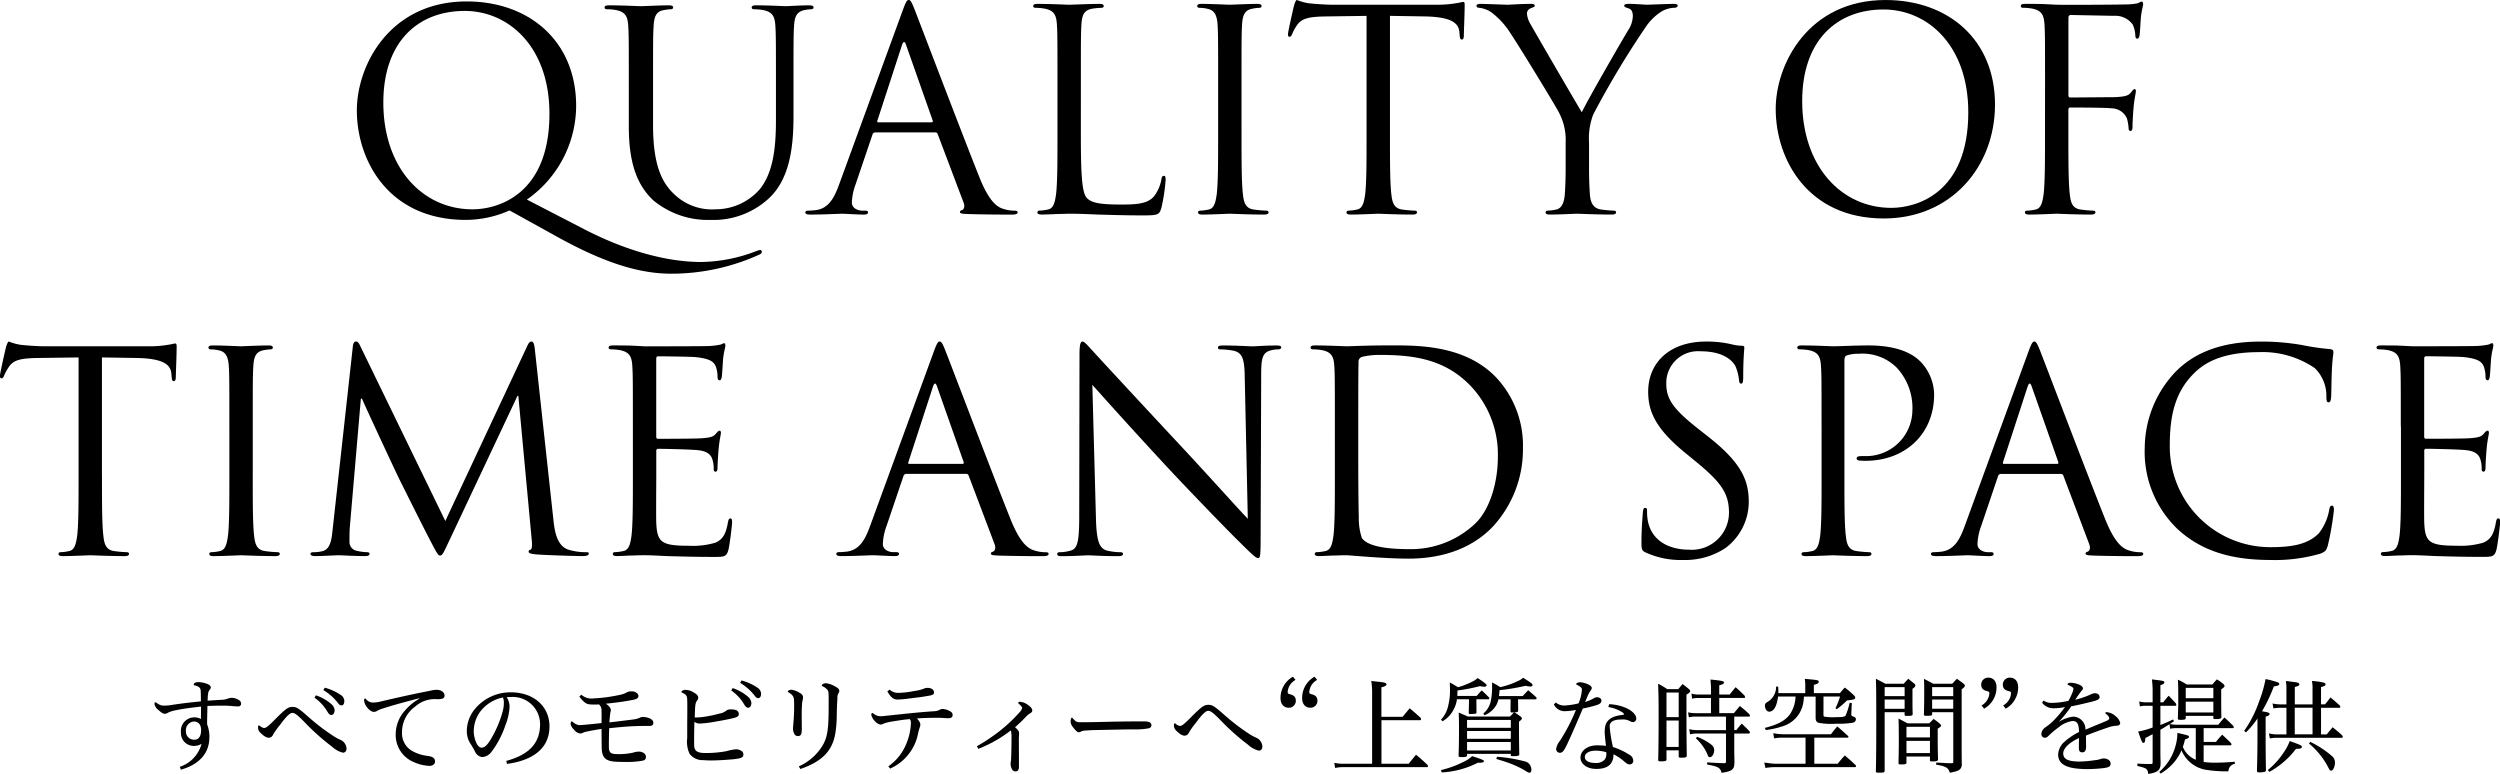
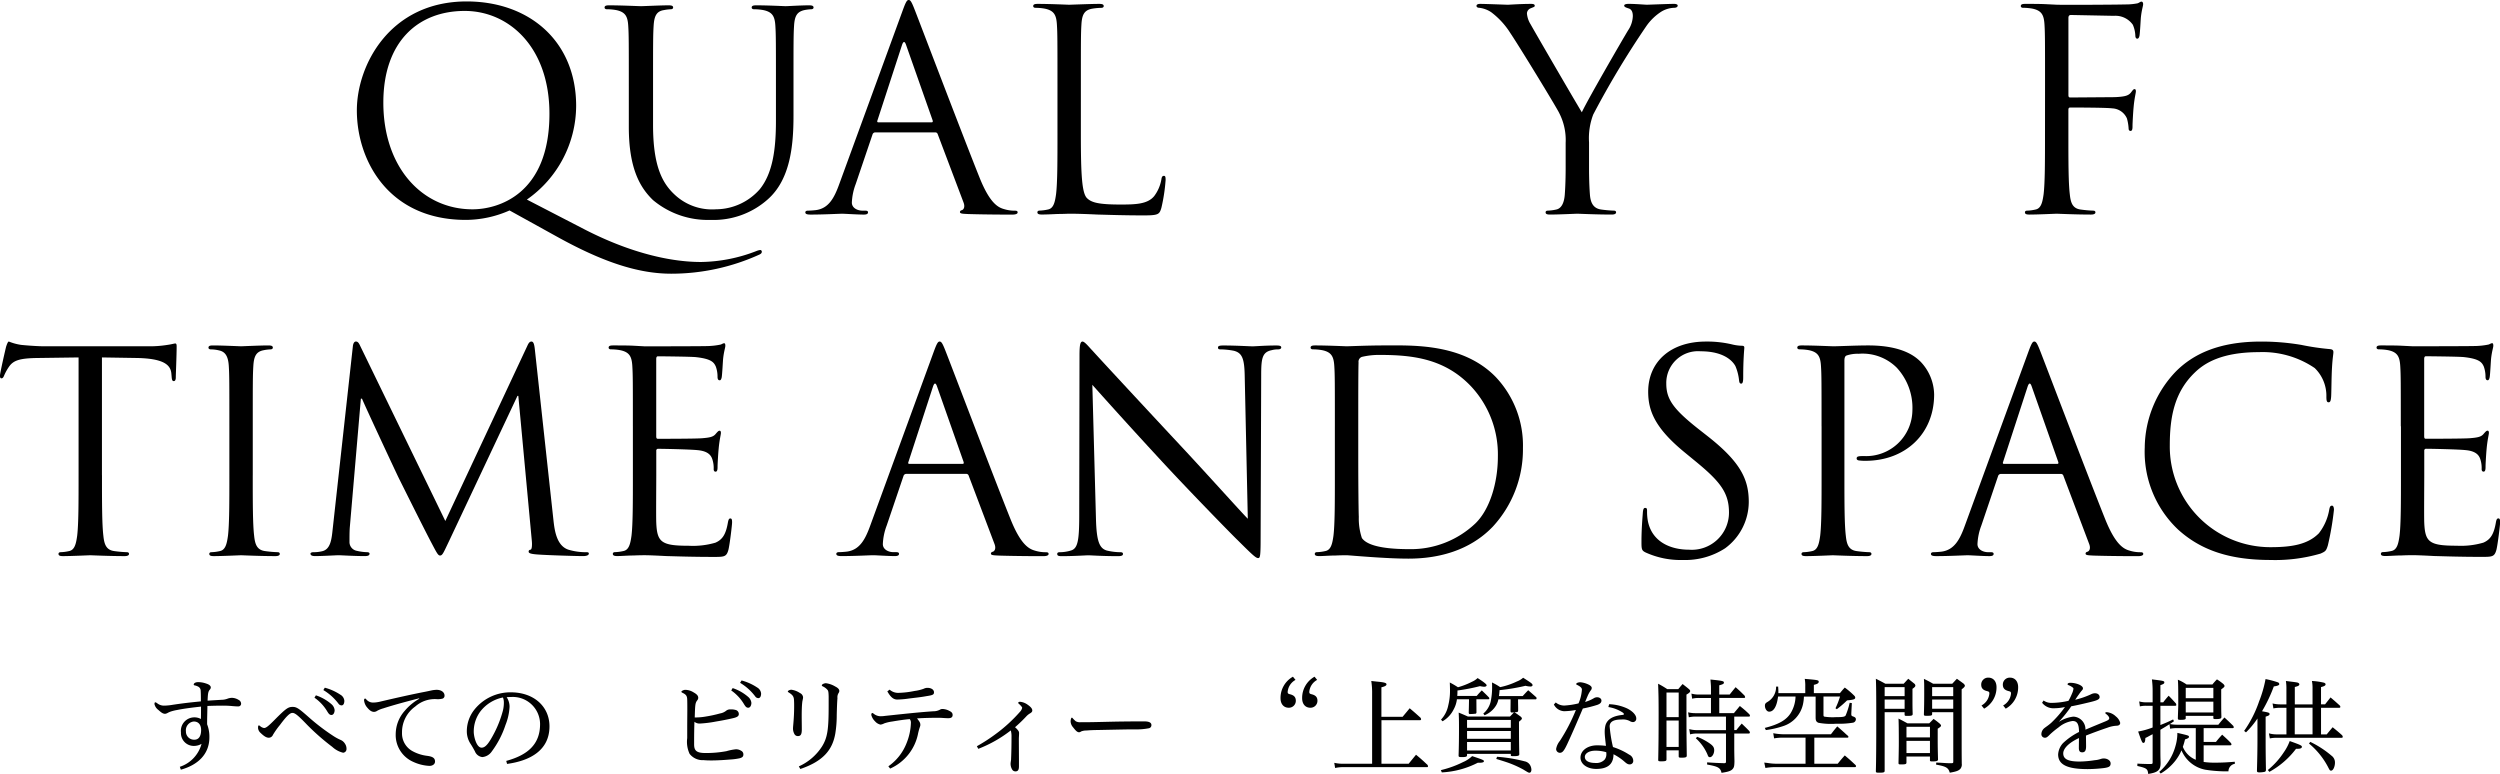
<svg xmlns="http://www.w3.org/2000/svg" width="294.999" height="91.325" viewBox="0 0 294.999 91.325">
  <g id="フィロソフィー_SP" transform="translate(147.5 45.662)">
    <g id="フィロソフィー_SP-2" data-name="フィロソフィー_SP" transform="translate(-147.5 -45.662)">
      <g id="グループ_120218" data-name="グループ 120218" transform="translate(0 -34.133)">
        <path id="パス_370218" data-name="パス 370218" d="M21.219,124.615a3.909,3.909,0,0,0,2.563-2.709,1.741,1.741,0,0,1-.854.244,1.51,1.51,0,0,1-1.575-1.588,1.592,1.592,0,0,1,1.562-1.781,1.543,1.543,0,0,1,.793.195c.012-.488.012-.989.012-1.465-.916.1-1.99.231-2.82.4a5.7,5.7,0,0,0-.671.158,2.513,2.513,0,0,0-.439.184.771.771,0,0,1-.305.109c-.269,0-.464-.158-.806-.463a1.173,1.173,0,0,1-.452-.684c0-.086.024-.208.085-.208.1,0,.146.049.269.134a1.268,1.268,0,0,0,.732.257,6.208,6.208,0,0,0,.9-.073c1.318-.207,2.466-.33,3.491-.428,0-.451,0-.866-.024-1.257a.544.544,0,0,0-.256-.464,1.534,1.534,0,0,0-.464-.171c-.073-.013-.1-.049-.1-.1,0-.134.183-.28.513-.28a2.845,2.845,0,0,1,.964.17c.354.11.537.27.537.465a.412.412,0,0,1-.122.256c-.183.232-.22.4-.256,1.294.757-.049,1.184-.073,1.636-.1a2.076,2.076,0,0,0,.72-.134,1.571,1.571,0,0,1,.525-.1,1.6,1.6,0,0,1,.781.244.516.516,0,0,1,.293.463.319.319,0,0,1-.342.306c-.22,0-.366-.013-.659-.036A11.456,11.456,0,0,0,26.1,117.4c-.488,0-1.025.013-1.624.036-.012.732-.037,1.429-.037,2.161a4.032,4.032,0,0,1,.269,1.538c0,2.039-1.416,3.283-3.369,3.82Zm1.648-5.345a1.038,1.038,0,0,0-.928,1.159.959.959,0,0,0,1,.989c.513,0,.793-.416.793-1.148C23.733,119.7,23.453,119.27,22.867,119.27Z" />
        <path id="パス_370219" data-name="パス 370219" d="M31.148,120.038c.22,0,.439-.134,1.27-.977,1.379-1.392,1.611-1.514,2.136-1.514.488,0,.806.269,2.051,1.367a24.719,24.719,0,0,0,2.71,2.051,5.707,5.707,0,0,0,.9.488,1.113,1.113,0,0,1,.5.452,1.041,1.041,0,0,1,.171.635.424.424,0,0,1-.4.414,2.883,2.883,0,0,1-1.282-.695,27.044,27.044,0,0,1-2.942-2.576c-1.1-1.146-1.453-1.428-1.758-1.428s-.72.415-1.465,1.416a9.344,9.344,0,0,0-.83,1.172.538.538,0,0,1-.488.342c-.281,0-.562-.171-.977-.574a.86.86,0,0,1-.293-.549v-.086c0-.183.037-.244.1-.244a.224.224,0,0,1,.11.049A.956.956,0,0,0,31.148,120.038Zm6.128-3.857a5.4,5.4,0,0,1,1.868,1.074,1.074,1.074,0,0,1,.342.671c0,.232-.1.574-.378.574-.244,0-.354-.207-.476-.391a5.17,5.17,0,0,0-1.526-1.648Zm1.05-.9a6.181,6.181,0,0,1,1.843.83.911.911,0,0,1,.464.721c0,.207-.061.537-.33.537a.459.459,0,0,1-.366-.208,6.223,6.223,0,0,0-1.782-1.6Z" />
        <path id="パス_370220" data-name="パス 370220" d="M49.452,116.535c-1.1.28-2.917.756-4.224,1.184a3.331,3.331,0,0,0-.708.281.675.675,0,0,1-.378.134c-.183,0-.439-.062-.769-.464a1.518,1.518,0,0,1-.415-.928c0-.1.073-.184.122-.184s.085.049.159.123a1.018,1.018,0,0,0,.769.354,3.543,3.543,0,0,0,.806-.1c1.978-.464,3.833-.879,5.212-1.147.391-.073.708-.146.879-.183a3.433,3.433,0,0,1,.61-.074c.586,0,.94.306.94.684a.355.355,0,0,1-.232.354,2.2,2.2,0,0,1-.732.062A3.468,3.468,0,0,0,49,117.5a3.716,3.716,0,0,0-1.562,3.1,2.374,2.374,0,0,0,1.27,2.186,4.8,4.8,0,0,0,1.709.537c.647.085.916.268.916.671,0,.306-.281.513-.659.513a5.1,5.1,0,0,1-1.917-.477,3.455,3.455,0,0,1-2.063-3.295,4.177,4.177,0,0,1,1.062-2.723,6.283,6.283,0,0,1,1.721-1.428Z" />
        <path id="パス_370221" data-name="パス 370221" d="M59.736,123.92c2.454-.672,4.016-1.9,3.992-4.395a3.219,3.219,0,0,0-3.369-3.149h-.122c-.208.013-.317.013-.452.024a2.045,2.045,0,0,1,.342,1.05v.11a6.647,6.647,0,0,1-.476,2.111,10.949,10.949,0,0,1-1.624,3.137,1.509,1.509,0,0,1-1.111.66,1.069,1.069,0,0,1-.879-.684c-.146-.27-.317-.586-.537-.916a2.7,2.7,0,0,1-.415-1.489,4.1,4.1,0,0,1,.928-2.552,5.434,5.434,0,0,1,4.26-2c2.734,0,4.565,1.686,4.565,4.017,0,2.845-2.319,4.065-5.005,4.431Zm-3.027-5.871a3.959,3.959,0,0,0-.806,2.441c0,.549.317,1.855.916,1.867.452.012.854-.464,1.55-1.818a13.156,13.156,0,0,0,.964-2.516,3.945,3.945,0,0,0,.122-.879v-.134a1.469,1.469,0,0,0-.11-.573A4.459,4.459,0,0,0,56.709,118.049Z" />
-         <path id="パス_370222" data-name="パス 370222" d="M68.6,116.107a1.763,1.763,0,0,0,1.416.439,18.555,18.555,0,0,0,3.162-.428,2.419,2.419,0,0,0,.769-.28,1.108,1.108,0,0,1,.586-.122.9.9,0,0,1,.537.146.513.513,0,0,1,.269.391c0,.232-.183.379-.647.464-1.123.22-2.039.329-3.2.452.415.293.586.524.586.732,0,.158-.061.28-.085.512s-.061.537-.085.965c.867-.109,2.124-.256,2.759-.342a2.7,2.7,0,0,0,.879-.232.731.731,0,0,1,.293-.072,2.14,2.14,0,0,1,.83.17c.281.135.427.293.427.525s-.146.366-.415.366c-.464,0-.916,0-1.379.013-.952.023-1.782.085-3.418.256q-.036,1.008-.037,2.2c0,.659.208.854.964.854a7.667,7.667,0,0,0,1.892-.171,2.311,2.311,0,0,1,.671-.122.955.955,0,0,1,.623.195.494.494,0,0,1,.22.439c0,.269-.134.378-.4.439a10.1,10.1,0,0,1-2.039.146c-.244,0-.513,0-.781-.013-1.6-.023-1.99-.476-2-1.794-.012-.806-.012-1.478-.012-2.087-.6.085-1.331.219-1.819.329a1.211,1.211,0,0,0-.378.122.7.7,0,0,1-.33.086,1.03,1.03,0,0,1-.708-.439,1.4,1.4,0,0,1-.415-.66c0-.183.037-.329.122-.329.061,0,.11.049.22.134a1.2,1.2,0,0,0,.7.306h.073c.684-.049,1.7-.146,2.527-.244.012-.342.012-.586.012-.794s0-.4-.012-.609a.907.907,0,0,0-.293-.794c-.244.013-.439.013-.61.013-.647,0-.842-.062-1.1-.27a3.7,3.7,0,0,1-.61-.671Z" />
        <path id="パス_370223" data-name="パス 370223" d="M80.854,115.533a1.887,1.887,0,0,1,.977.293c.439.244.562.428.562.66a.509.509,0,0,1-.122.293c-.244.316-.244.537-.293,2.014h.146a7.052,7.052,0,0,0,1.16-.109,15.331,15.331,0,0,0,1.685-.367,1.535,1.535,0,0,0,.7-.305.748.748,0,0,1,.439-.171h.159a1.786,1.786,0,0,1,.513.062.492.492,0,0,1,.4.488c0,.231-.171.365-.635.476-.671.159-1.44.306-2.026.4a13.829,13.829,0,0,1-1.917.244.95.95,0,0,1-.659-.208c-.024.72-.037,1.354-.037,2.649,0,.744.256,1.037,1.355,1.037a13.041,13.041,0,0,0,2.466-.22,6.06,6.06,0,0,1,1.1-.22,1.1,1.1,0,0,1,.623.171.471.471,0,0,1,.269.439c0,.257-.134.366-.452.452a7.3,7.3,0,0,1-1.135.146c-.415.036-1.379.109-2.2.109-.342,0-.659-.012-.9-.037a1.948,1.948,0,0,1-1.66-.744,3.377,3.377,0,0,1-.281-1.855v-.977c0-1.16.012-1.782.012-2.393,0-.428,0-.806-.012-1.172-.012-.439-.134-.6-.562-.806-.037-.013-.122-.049-.122-.134S80.695,115.533,80.854,115.533Zm5.6-.207a5.4,5.4,0,0,1,1.868,1.074,1.074,1.074,0,0,1,.342.672c0,.231-.1.573-.378.573-.244,0-.354-.208-.476-.391a5.167,5.167,0,0,0-1.526-1.647Zm1.049-.9a6.181,6.181,0,0,1,1.843.83.908.908,0,0,1,.464.72c0,.208-.061.537-.33.537a.458.458,0,0,1-.366-.207,6.226,6.226,0,0,0-1.782-1.6Z" />
        <path id="パス_370224" data-name="パス 370224" d="M93.383,115.521a2.363,2.363,0,0,1,1.013.391.617.617,0,0,1,.366.488c0,.22-.085.415-.1.635-.049.439-.061,1.05-.061,1.587s.012,1.038.012,1.562-.085.806-.452.806a.446.446,0,0,1-.427-.256,1.306,1.306,0,0,1-.159-.66c0-.158.049-.6.061-.805.049-.586.073-1.2.073-1.795,0-.207,0-.428-.012-.635-.012-.525-.146-.695-.671-1.025-.037-.024-.061-.024-.061-.086C92.968,115.631,93.2,115.521,93.383,115.521Zm.879,9.045A6.3,6.3,0,0,0,97,122.211c.659-1.062.781-2.051.781-4.834V116.34c-.012-.5-.037-.672-.122-.781a1.589,1.589,0,0,0-.562-.428c-.073-.037-.122-.061-.122-.135,0-.109.269-.244.488-.244a2.865,2.865,0,0,1,1.1.391c.317.159.476.33.476.525a.42.42,0,0,1-.073.22.916.916,0,0,0-.146.622c-.037.428-.061,1.025-.085,1.979a13.4,13.4,0,0,1-.171,2.209c-.33,1.88-1.379,3.247-4.126,4.175Z" />
        <path id="パス_370225" data-name="パス 370225" d="M104.827,124.555a5.937,5.937,0,0,0,2.124-2.674,6.952,6.952,0,0,0,.537-2.49.666.666,0,0,0-.134-.4c-.525.037-1.282.146-2.075.281a4.85,4.85,0,0,0-.94.219,1.278,1.278,0,0,1-.439.146,1.172,1.172,0,0,1-.647-.391,1.586,1.586,0,0,1-.439-.744c0-.207.073-.232.134-.232.024,0,.049.013.122.062a1.307,1.307,0,0,0,.818.317,3.3,3.3,0,0,0,.513-.037c2.185-.231,3.943-.427,5.725-.549a1.626,1.626,0,0,0,.781-.184.554.554,0,0,1,.33-.085,1.808,1.808,0,0,1,.781.22c.281.135.391.269.391.488,0,.256-.159.379-.513.379-.378,0-.745-.049-1.123-.049-.854,0-1.611.012-2.563.072.281.367.391.5.391.77,0,.171-.085.232-.256.952a5.732,5.732,0,0,1-3.308,4.2Zm.147-9.045a1.515,1.515,0,0,0,1.111.378,10.463,10.463,0,0,0,1.819-.22,4.946,4.946,0,0,0,1.111-.269.915.915,0,0,1,.427-.1c.452,0,.769.22.769.524,0,.27-.134.342-.879.452-.769.146-1.55.208-2.319.317a10.365,10.365,0,0,1-1.147.086c-.452,0-.793-.306-1.16-.965Z" />
        <path id="パス_370226" data-name="パス 370226" d="M115.27,122.187a20.039,20.039,0,0,0,2.222-1.44,17.819,17.819,0,0,0,2.856-2.612,1.008,1.008,0,0,0,.269-.476c0-.074-.1-.195-.305-.4-.049-.049-.159-.11-.159-.195s.11-.122.22-.122a1.819,1.819,0,0,1,.9.354c.366.257.537.465.537.672,0,.122-.061.22-.244.33a1.919,1.919,0,0,0-.439.342,16.569,16.569,0,0,1-1.355,1.306,2.018,2.018,0,0,1,.354.366.5.5,0,0,1,.122.4c0,.208-.024.416-.024.635,0,.184,0,.184.012,2.393v.807c0,.439-.122.609-.415.609a.431.431,0,0,1-.378-.207,1.331,1.331,0,0,1-.195-.695c0-.1.024-.221.037-.342a1.145,1.145,0,0,0,.024-.257c.037-.83.049-1.709.049-2.575a2.491,2.491,0,0,0-.085-.758,15.1,15.1,0,0,1-3.833,2.174Z" />
        <path id="パス_370227" data-name="パス 370227" d="M126.6,118.915a3.957,3.957,0,0,0,.342.329,1.034,1.034,0,0,0,.574.11h.769c1.111-.013,2.319-.049,3.479-.073.9-.012,1.77-.024,2.527-.024h.806c.537.013.769.171.769.427a.365.365,0,0,1-.281.379,7.376,7.376,0,0,1-1.672.135c-.94,0-1.746.023-4.187.072-.818.013-1.05.025-1.514.062a1.656,1.656,0,0,0-.635.11.566.566,0,0,1-.232.1c-.244,0-.427-.208-.732-.6a1.114,1.114,0,0,1-.281-.671c0-.159.049-.452.146-.452C126.53,118.817,126.554,118.854,126.6,118.915Z" />
-         <path id="パス_370228" data-name="パス 370228" d="M139.218,119.794c.22,0,.439-.134,1.27-.977,1.379-1.392,1.611-1.514,2.136-1.514.488,0,.806.269,2.051,1.367a24.718,24.718,0,0,0,2.71,2.051,5.707,5.707,0,0,0,.9.488,1.113,1.113,0,0,1,.5.452,1.041,1.041,0,0,1,.171.635.424.424,0,0,1-.4.414,2.883,2.883,0,0,1-1.282-.695,27.044,27.044,0,0,1-2.942-2.576c-1.1-1.146-1.453-1.428-1.758-1.428s-.72.415-1.465,1.416a9.344,9.344,0,0,0-.83,1.172.538.538,0,0,1-.488.342c-.281,0-.562-.171-.977-.574a.86.86,0,0,1-.293-.549v-.086c0-.183.037-.244.1-.244a.224.224,0,0,1,.11.049A.963.963,0,0,0,139.218,119.794Z" />
        <path id="パス_370229" data-name="パス 370229" d="M152.871,114.361a1.779,1.779,0,0,0-.928,1.416c0,.172.061.221.244.27.525.121.72.365.72.781a.816.816,0,0,1-.842.817c-.586,0-.964-.439-.964-1.123a2.866,2.866,0,0,1,1.465-2.539Zm2.551,0a1.779,1.779,0,0,0-.928,1.416c0,.172.061.221.244.27.525.121.72.365.72.781a.816.816,0,0,1-.842.817c-.586,0-.964-.439-.964-1.123a2.866,2.866,0,0,1,1.465-2.539Z" />
        <path id="パス_370230" data-name="パス 370230" d="M165.514,118.707l.83-1c.574.488.745.635,1.294,1.135a.534.534,0,0,1,.049.171.112.112,0,0,1-.122.1h-4.553v5.14h3.21l.867-1.062c.61.5.793.672,1.367,1.209a.529.529,0,0,1,.049.17.1.1,0,0,1-.11.086h-9.863a4.212,4.212,0,0,0-.989.1l-.1-.61a4.785,4.785,0,0,0,1.086.11h3.381v-8.229a9.194,9.194,0,0,0-.1-1.537c.354.036.623.072.806.085.732.073.989.146.989.306s-.2.256-.6.354v3.479h2.5Z" />
        <path id="パス_370231" data-name="パス 370231" d="M174.369,124.14a10.408,10.408,0,0,1-4.236,1.136l-.11-.27a11.963,11.963,0,0,0,2.625-.951,3.5,3.5,0,0,0,1.062-.7c1.294.427,1.392.476,1.392.6s-.171.183-.562.183h-.171Zm-.146-5.994v.036a.182.182,0,0,1-.073.159,5.175,5.175,0,0,1-.732.049c-.073-.013-.1-.062-.11-.159.012-.317.024-.854.037-1.587h-1.428a3.294,3.294,0,0,1-.378,1.184,3.331,3.331,0,0,1-1.318,1.416l-.183-.195a3.4,3.4,0,0,0,.854-1.672,7.072,7.072,0,0,0,.208-1.746c0-.17,0-.391-.024-.964a10.325,10.325,0,0,1,.964.562,8.883,8.883,0,0,0,1.648-.646,2.362,2.362,0,0,0,.671-.439c.757.488,1.062.732,1.062.854,0,.1-.122.172-.293.172a2.9,2.9,0,0,1-.488-.074,21.817,21.817,0,0,1-2.661.514,6.031,6.031,0,0,1-.024.646h2.295c.244-.293.33-.379.6-.659.366.354.488.464.854.843a.344.344,0,0,1,.037.1.116.116,0,0,1-.1.109h-1.428Zm4.907-1.5c0,.317,0,.317.012,1.014v.329c-.024.159-.049.171-.439.195.22.134.354.231.757.524.085.086.122.146.122.208,0,.085-.073.159-.342.378,0,1.953.012,2.881.037,3.857-.012.159-.171.208-.671.208-.293,0-.33-.013-.33-.134v-.135h-5.164v.158c0,.172-.134.221-.6.221-.354,0-.391-.025-.4-.184.037-1.062.049-2.051.049-3.32,0-.916-.012-1.2-.037-1.746.476.195.623.257,1.086.465h4.968c.171-.172.171-.172.476-.5a.618.618,0,0,1-.134.013.637.637,0,0,1-.122.012c-.1,0-.146-.049-.159-.158,0-.281.012-.745.012-1.4h-1.44a2.284,2.284,0,0,1-.244.672,2.826,2.826,0,0,1-1.392,1.208l-.146-.195a2.676,2.676,0,0,0,.867-1.4,8.1,8.1,0,0,0,.171-1.832c0-.121,0-.231-.012-.439a6.631,6.631,0,0,1,.964.55,8.732,8.732,0,0,0,1.978-.671,2.312,2.312,0,0,0,.732-.439c1,.635,1.111.72,1.111.879,0,.1-.11.158-.244.158a2.523,2.523,0,0,1-.586-.086,23.316,23.316,0,0,1-3.064.514,5.548,5.548,0,0,1-.073.695h2.808c.269-.293.354-.391.647-.684.415.354.537.464.952.83a.3.3,0,0,1,.037.109c0,.062-.049.135-.085.135h-2.1Zm-.855,3.369v-.928h-5.164v.928Zm-5.163.379v.915h5.164v-.915Zm0,1.293v1h5.164v-1Zm3.54,1.746a17.992,17.992,0,0,1,3.259.537.951.951,0,0,1,.635.439,1.176,1.176,0,0,1,.159.549c0,.208-.1.354-.22.354s-.146-.013-.72-.366a12.358,12.358,0,0,0-1.4-.659c-.427-.171-.806-.293-1.807-.6Z" />
        <path id="パス_370232" data-name="パス 370232" d="M183.579,117.023a1.567,1.567,0,0,0,1,.365,9.233,9.233,0,0,0,1.685-.256,4.786,4.786,0,0,0,.4-1.623c0-.172-.11-.33-.549-.55-.073-.036-.122-.049-.122-.1,0-.146.269-.22.5-.22a2.769,2.769,0,0,1,1.038.317c.2.122.293.231.293.354a.408.408,0,0,1-.11.28,3.206,3.206,0,0,0-.391.708c-.1.22-.183.451-.281.672a6.364,6.364,0,0,0,.671-.257,4.834,4.834,0,0,0,.427-.231.8.8,0,0,1,.317-.074c.293,0,.513.172.513.391s-.122.367-.464.5a14.4,14.4,0,0,1-1.733.439c-.6,1.416-1.221,2.868-1.831,4.175-.415.891-.6,1.05-.891,1.05a.448.448,0,0,1-.427-.464,2.056,2.056,0,0,1,.439-.939,21.44,21.44,0,0,0,1.892-3.65,8.549,8.549,0,0,1-1.379.146,1.43,1.43,0,0,1-1.221-.793Zm6.3.207a5.5,5.5,0,0,1,2.124.5c.708.354,1.074.818,1.074,1.16a.4.4,0,0,1-.391.451.78.78,0,0,1-.391-.134,1.752,1.752,0,0,0-.964-.171c-1.05,0-1.392.33-1.392.818a16.372,16.372,0,0,0,.391,2.429,7.866,7.866,0,0,1,1.917.9.807.807,0,0,1,.476.732.4.4,0,0,1-.427.415c-.146,0-.281-.036-.549-.269a6.18,6.18,0,0,0-1.355-.928c0,1.343-.9,1.733-2.039,1.733-1.086,0-1.855-.586-1.855-1.331,0-.854.867-1.452,1.941-1.452a8.174,8.174,0,0,1,1.062.062c-.049-.477-.146-1.185-.146-1.648a3.034,3.034,0,0,1,.1-.818c.232-.684.854-1.062,1.99-1.184.11-.012.171-.024.171-.1s-.061-.122-.122-.171a4.253,4.253,0,0,0-1.709-.659Zm-1.611,5.481c-.806,0-1.257.354-1.257.732,0,.452.452.721,1.257.721a1.347,1.347,0,0,0,1.062-.379.988.988,0,0,0,.22-.671,1.508,1.508,0,0,0-.012-.22A4.457,4.457,0,0,0,188.266,122.711Z" />
        <path id="パス_370233" data-name="パス 370233" d="M196.645,123.725c0,.207-.1.244-.647.244-.281,0-.33-.024-.33-.184.037-1.66.049-2.99.049-5.395,0-1.673-.012-2.381-.061-3.577a10.425,10.425,0,0,1,1.074.635h1.306c.22-.257.281-.342.513-.6.317.257.427.33.745.6.11.1.146.159.146.231,0,.123-.122.232-.439.416,0,4.455,0,4.455.037,7.2,0,.195-.134.244-.623.244-.281,0-.33-.023-.33-.17v-.7h-1.44v1.051Zm1.44-7.873h-1.44v2.9h1.44Zm-1.44,3.307v3.112h1.44v-3.112Zm8,1.123h.244c.269-.342.354-.439.635-.769.4.391.525.5.9.891a.452.452,0,0,1,.061.184c0,.061-.061.1-.134.1h-1.709v1.672c0,.244,0,.537.024,1.611-.012.549-.049.695-.183.867-.2.256-.513.365-1.343.488-.134-.6-.4-.745-1.7-.977v-.257c.928.062,1.233.073,2.026.1.159-.013.2-.049.2-.195v-3.308h-3.406a2.967,2.967,0,0,0-.83.1l-.1-.623a3.385,3.385,0,0,0,.952.122h3.381v-1.6h-3.577a3.8,3.8,0,0,0-.806.085l-.085-.586a3.639,3.639,0,0,0,.891.1h1.807v-1.794h-1.44a3.214,3.214,0,0,0-.781.085l-.085-.6a3.055,3.055,0,0,0,.891.11h1.416v-.806c0-.207-.012-.379-.061-.965,1.44.146,1.587.184,1.587.367,0,.134-.1.195-.549.316v1.087H204.1c.3-.378.4-.5.7-.866.476.414.61.549,1.062,1a.456.456,0,0,1,.061.184c0,.049-.049.086-.134.086h-2.917v1.794H204.6q.33-.4.7-.843a12.306,12.306,0,0,1,1.123.977.369.369,0,0,1,.073.172c0,.061-.049.1-.134.1h-1.721v1.6Zm-4.383.794a6.788,6.788,0,0,1,1.5.793c.378.269.513.464.513.793,0,.416-.244.818-.5.818-.146,0-.2-.049-.3-.33a5.471,5.471,0,0,0-1.367-1.9Z" />
        <path id="パス_370234" data-name="パス 370234" d="M214.094,124.25h2.759c.354-.439.464-.574.83-.977.549.463.708.609,1.257,1.123.049.061.073.1.073.134a.12.12,0,0,1-.1.122H209.5a7.352,7.352,0,0,0-1.184.1l-.134-.635c.183.024.33.037.415.049a6.256,6.256,0,0,0,.989.086h3.467v-3.076h-2.795a5.778,5.778,0,0,0-.916.085l-.1-.61a6.934,6.934,0,0,0,1.086.122h5.725c.317-.415.415-.537.745-.928.549.476.72.635,1.27,1.136a.2.2,0,0,1,.049.109.1.1,0,0,1-.11.086h-3.918v3.076Zm-1.233-7.923a4.858,4.858,0,0,1-.122.964,3.485,3.485,0,0,1-2.344,2.527,10.517,10.517,0,0,1-2.026.464l-.122-.257c1.648-.414,2.539-.928,3.052-1.745a3.959,3.959,0,0,0,.574-1.953H209.81c-.146,1.159-.513,1.782-1.05,1.782-.269,0-.5-.33-.5-.708,0-.195.061-.293.281-.427a2.043,2.043,0,0,0,1.038-1.819h.244c.012.231.024.342.024.488v.28h3.174v-.793a4.611,4.611,0,0,0-.061-.891c1.55.134,1.648.146,1.648.342,0,.17-.159.268-.574.365v.977h3.076c.244-.293.317-.391.574-.658a9.352,9.352,0,0,1,1.123.964.335.335,0,0,1,.11.22c0,.195-.183.256-.964.33a11.39,11.39,0,0,1-1.208,1.037l-.159-.109a9.312,9.312,0,0,0,.537-1.38H215.17v2.136c0,.146.012.195.1.232a6.28,6.28,0,0,0,1.367.061c.793,0,1.025-.036,1.147-.195a8.716,8.716,0,0,0,.476-1.5l.256.036-.061,1.2v.134c0,.134.049.195.208.244.244.085.33.171.33.342a.422.422,0,0,1-.33.391,10.158,10.158,0,0,1-1.99.122,8.2,8.2,0,0,1-2.1-.109c-.256-.11-.33-.257-.33-.635v-2.454h-1.38Z" />
        <path id="パス_370235" data-name="パス 370235" d="M222.388,118.17v6.91c0,.195-.11.231-.647.231-.342,0-.391-.024-.391-.195.037-1.257.049-3.076.049-6.079,0-3.052-.012-4.064-.049-4.81.488.244.635.317,1.123.586h2.161l.537-.586.732.586a.335.335,0,0,1,.11.22c0,.1-.085.207-.342.379v1.208c0,.671,0,1.025.024,1.758,0,.195-.11.231-.684.231-.22,0-.256-.023-.269-.146v-.293h-2.354Zm2.356-2.953h-2.356v1.062h2.356Zm0,1.465h-2.356v1.086h2.356Zm.219,7.433c-.012.184-.11.22-.647.22-.244,0-.293-.024-.293-.171.024-1.209.037-1.709.037-2.43,0-1.33-.012-2.318-.037-2.807.464.231.61.316,1.062.561h2.563c.171-.17.342-.342.513-.524a8.1,8.1,0,0,1,.732.562c.11.109.146.171.146.232,0,.085-.085.17-.391.365v1.258c0,.842.012,1.343.037,2.344v.037c0,.158-.171.219-.671.219-.232,0-.281-.023-.281-.146V123.4h-2.771v.719Zm2.771-4.223h-2.771v1.257h2.771Zm-2.771,1.66v1.44h2.771v-1.44Zm3.028-3.382v.221c0,.183-.1.207-.671.207-.256,0-.3-.024-.3-.184.024-.805.037-1.428.037-2.441,0-1.172,0-1.221-.037-1.732.476.231.623.305,1.086.573h2.258c.244-.257.317-.342.549-.586.354.257.464.329.806.586.1.11.134.171.134.231,0,.11-.11.232-.378.428v5.64c0,1.758,0,1.758.012,3.125a.8.8,0,0,1-.159.61c-.208.232-.488.33-1.257.464-.159-.586-.439-.745-1.611-.952l.012-.244c.378.012.378.012.964.049.378.024.391.024.83.024.183,0,.22-.036.22-.171V118.17Zm2.49-2.953h-2.49v1.062h2.49Zm0,1.465h-2.49v1.086h2.49Z" />
        <path id="パス_370236" data-name="パス 370236" d="M233.818,117.377a1.778,1.778,0,0,0,.928-1.416c0-.171-.061-.22-.244-.269-.525-.122-.72-.366-.72-.781a.815.815,0,0,1,.842-.817c.586,0,.964.439.964,1.123a2.867,2.867,0,0,1-1.465,2.539Zm2.552,0a1.778,1.778,0,0,0,.928-1.416c0-.171-.061-.22-.244-.269-.525-.122-.72-.366-.72-.781a.815.815,0,0,1,.842-.817c.586,0,.964.439.964,1.123a2.867,2.867,0,0,1-1.465,2.539Z" />
        <path id="パス_370237" data-name="パス 370237" d="M241.139,116.791a1.586,1.586,0,0,0,.989.281,8.9,8.9,0,0,0,1.953-.244,6.956,6.956,0,0,0,.415-.855,1.915,1.915,0,0,0,.171-.561.176.176,0,0,0-.061-.135,1.984,1.984,0,0,0-.513-.293c-.085-.037-.122-.061-.122-.109,0-.1.134-.172.317-.172.745,0,1.5.33,1.5.647,0,.11-.037.159-.146.28a5.556,5.556,0,0,0-.342.452c-.134.183-.244.342-.427.622a9.86,9.86,0,0,0,1.868-.646,1.049,1.049,0,0,1,.452-.122c.366,0,.562.208.562.452,0,.268-.256.391-1.233.622-1.013.244-1.624.378-2.112.464a15.269,15.269,0,0,1-1.477,1.844,4.115,4.115,0,0,1,1.721-.623,1.488,1.488,0,0,1,1.428,1.538c.83-.354,1.465-.61,2.38-.989.317-.134.427-.219.427-.365,0-.11-.11-.306-.378-.5a.156.156,0,0,1-.085-.134c0-.049.073-.074.183-.074a1.762,1.762,0,0,1,1.062.5,1.456,1.456,0,0,1,.513.757c0,.244-.2.342-.452.342a3.608,3.608,0,0,0-1.025.22c-.867.293-1.77.622-2.563.94,0,.378.012.854.012,1.27,0,.5-.134.707-.452.707-.281,0-.4-.146-.4-.524,0-.306.012-.83.012-1.159-1.294.6-1.855,1.281-1.855,1.807,0,.72.659.964,1.941.964a12.589,12.589,0,0,0,1.77-.159,2.871,2.871,0,0,0,.72-.146,1.21,1.21,0,0,1,.33-.061c.464,0,.83.256.83.586,0,.354-.183.464-.793.549a17.481,17.481,0,0,1-1.9.123c-2.368,0-3.5-.488-3.5-1.734a2.171,2.171,0,0,1,.574-1.33,7.76,7.76,0,0,1,1.892-1.318c-.012-.988-.244-1.294-.769-1.294a3.277,3.277,0,0,0-1.636.745,10.484,10.484,0,0,0-1.013.83c-.3.305-.415.4-.61.4a.415.415,0,0,1-.415-.428.932.932,0,0,1,.354-.707c.22-.172.525-.367.818-.635a12.793,12.793,0,0,0,1.611-1.855,6.23,6.23,0,0,1-1.282.146,1.678,1.678,0,0,1-1.416-.647Z" />
        <path id="パス_370238" data-name="パス 370238" d="M260.028,124.042a8.767,8.767,0,0,0,1.367.085c.769,0,1.428-.036,2.307-.109l.012.244a.9.9,0,0,0-.757.891h-.366a15.731,15.731,0,0,1-2.368-.195,3.826,3.826,0,0,1-2.808-2.282,5.665,5.665,0,0,1-.732,1.233,6.225,6.225,0,0,1-1.721,1.5l-.171-.195a6.166,6.166,0,0,0,1.917-3.063,5.353,5.353,0,0,0,.22-1.539c1.367.318,1.367.318,1.367.477,0,.109-.134.195-.464.293a8.392,8.392,0,0,1-.256.879,2.779,2.779,0,0,0,1.526,1.525v-3.734h-2.209a3.981,3.981,0,0,0-.818.072l-.074-.539c-.281.184-.427.281-1.074.66v1.611c0,1.488,0,1.488.024,2.209v.122c0,.817-.33,1.1-1.465,1.27-.061-.6-.171-.684-1.282-.94l.012-.28.415.024c.684.024.745.024,1.208.024.122-.013.171-.049.171-.171V120.77c-.2.1-.2.1-.488.257a2.705,2.705,0,0,1-.366.183c-.024.427-.085.586-.232.586s-.2-.134-.623-1.343a8.967,8.967,0,0,0,1.709-.477v-2.562h-.769a3.214,3.214,0,0,0-.732.072l-.085-.586a3.068,3.068,0,0,0,.818.11h.769v-1.27a10.747,10.747,0,0,0-.085-1.44c1.4.171,1.465.184,1.465.366,0,.122-.1.195-.464.317v2.026h.33a9.964,9.964,0,0,1,.647-.781c.391.4.5.524.854.915a.8.8,0,0,1,.049.172c0,.061-.049.1-.134.1h-1.746v2.27c.708-.28.928-.378,1.5-.658l.1.207c-.183.135-.232.171-.391.281l-.085.049c.024.012.024.012.171.036a5.016,5.016,0,0,0,.684.049h4.858c.3-.378.4-.488.72-.854.464.428.61.562,1.05,1a.585.585,0,0,1,.049.159c0,.061-.049.1-.134.1h-3.418v1.623h1.453c.3-.379.4-.488.732-.854.464.427.61.55,1.025.977a.362.362,0,0,1,.073.171c0,.073-.061.109-.146.109h-3.137v1.965Zm-2.111-5.2v.037c0,.146-.146.195-.6.195-.281,0-.33-.025-.33-.195.024-.843.049-1.355.049-1.562,0-2.161-.012-2.516-.049-2.979a5.521,5.521,0,0,1,1.025.561h3.052a6.362,6.362,0,0,1,.537-.6,6.943,6.943,0,0,1,.745.537c.11.109.146.184.146.244,0,.1-.073.171-.391.4,0,2.381,0,2.381.024,3.248,0,.195-.146.256-.659.256-.256,0-.293-.024-.293-.146v-.232h-3.259v.232Zm3.259-3.54h-3.259v1.221h3.259Zm-3.259,1.624v1.281h3.259v-1.281Z" />
        <path id="パス_370239" data-name="パス 370239" d="M264.806,120.38a13.639,13.639,0,0,0,1.77-3.491,14.007,14.007,0,0,0,.757-2.625,10.732,10.732,0,0,1,1.477.391.255.255,0,0,1,.146.195c0,.135-.2.221-.647.281a17.694,17.694,0,0,1-1.392,2.93c.793.146.891.171.891.33,0,.134-.11.195-.464.305v2.686c0,.635,0,1.648.037,3.6-.012.134-.037.183-.159.231a3.269,3.269,0,0,1-.61.062c-.232,0-.293-.049-.293-.208.037-1.306.061-2.6.061-3.662v-2.49a9.99,9.99,0,0,1-1.355,1.636Zm2.8,4.614a9.138,9.138,0,0,0,1.88-2.088,5.671,5.671,0,0,0,.7-1.33c1.318.477,1.44.525,1.44.708a.216.216,0,0,1-.11.134c-.1.062-.232.074-.586.074a9.889,9.889,0,0,1-3.149,2.722Zm5.273-7.752v-1.9a4.183,4.183,0,0,0-.073-.854,7.922,7.922,0,0,1,1.44.207c.11.049.171.109.171.184,0,.146-.146.231-.537.329v2.038h.476l.647-.817c.476.4.623.537,1.1.964a.378.378,0,0,1,.061.159.121.121,0,0,1-.122.1h-2.161v3.138h.671c.3-.367.391-.477.7-.843.488.4.647.524,1.111.94a.41.41,0,0,1,.085.207c0,.049-.061.1-.146.1h-7.715a3.55,3.55,0,0,0-.745.073l-.11-.6a3.34,3.34,0,0,0,.867.123h1.2v-3.138h-.781a3.962,3.962,0,0,0-.757.073l-.1-.586a3.648,3.648,0,0,0,.854.109h.781v-1.794a5.709,5.709,0,0,0-.061-.964c1.379.17,1.379.17,1.489.244a.177.177,0,0,1,.1.134c0,.159-.134.231-.537.329v2.051h2.1Zm-2.1,3.541h2.1v-3.138h-2.1Zm1.831.891a11.624,11.624,0,0,1,2.515,1.636.986.986,0,0,1,.4.806c0,.488-.22.952-.452.952-.146,0-.159-.024-.391-.476a9.017,9.017,0,0,0-2.222-2.723Z" />
      </g>
      <g id="グループ_120221" data-name="グループ 120221" transform="translate(0 -34.133)">
        <g id="グループ_120219" data-name="グループ 120219">
          <path id="パス_370240" data-name="パス 370240" d="M55.758,58.832c2.959,0,9.076-1.709,9.076-11.277,0-7.891-4.8-12.132-10-12.132-5.492,0-9.6,3.617-9.6,10.818,0,7.662,4.6,12.591,10.52,12.591m4.373.133a12.839,12.839,0,0,1-5.162,1.116c-9.108,0-12.857-7-12.857-12.921,0-5.326,3.88-12.857,12.956-12.857,7.4,0,12.921,4.7,12.921,12.331A13.533,13.533,0,0,1,62.17,57.682l6.74,3.485c7.2,3.716,12.2,3.88,13.844,3.88a18.6,18.6,0,0,0,6.477-1.282,1.99,1.99,0,0,1,.461-.131.189.189,0,0,1,.2.2c0,.134-.065.231-.263.33A25.122,25.122,0,0,1,79.2,66.43c-3.979,0-8.22-1.448-13.546-4.408Z" />
          <path id="パス_370241" data-name="パス 370241" d="M74.2,44.3c0-5.13,0-6.05-.067-7.1-.065-1.119-.328-1.645-1.414-1.875a6.2,6.2,0,0,0-1.116-.1c-.131,0-.263-.065-.263-.2,0-.2.164-.263.526-.263,1.479,0,3.485.1,3.78.1s2.27-.1,3.257-.1c.36,0,.526.065.526.263,0,.131-.131.2-.263.2a5.083,5.083,0,0,0-.823.1c-.888.131-1.151.724-1.216,1.875-.067,1.052-.067,1.972-.067,7.1v4.6c0,4.735,1.052,6.772,2.466,8.121a6.441,6.441,0,0,0,4.966,1.808,6.915,6.915,0,0,0,5.162-2.367c1.513-1.875,1.907-4.671,1.907-8.057V44.3c0-5.13,0-6.05-.067-7.1-.065-1.119-.328-1.645-1.414-1.875a6.2,6.2,0,0,0-1.116-.1c-.134,0-.265-.065-.265-.2,0-.2.166-.263.528-.263,1.479,0,3.287.1,3.485.1.231,0,1.774-.1,2.761-.1.362,0,.526.065.526.263,0,.131-.131.2-.263.2a5.064,5.064,0,0,0-.821.1c-.888.2-1.151.724-1.218,1.875-.065,1.052-.065,1.972-.065,7.1v3.518c0,3.552-.394,7.5-3.026,9.831a9.62,9.62,0,0,1-6.772,2.433,10.086,10.086,0,0,1-6.774-2.334C75.451,56.2,74.2,53.9,74.2,49.1V44.3Z" />
          <path id="パス_370242" data-name="パス 370242" d="M109.92,48.569c.164,0,.164-.1.131-.233l-3.125-8.876q-.246-.741-.494,0l-2.892,8.876c-.065.166,0,.233.1.233ZM106.5,35.415c.394-1.084.526-1.282.724-1.282s.328.166.722,1.183c.494,1.25,5.656,14.831,7.662,19.827,1.183,2.927,2.136,3.453,2.828,3.651a4.248,4.248,0,0,0,1.315.2c.2,0,.328.034.328.2,0,.2-.295.263-.657.263-.491,0-2.892,0-5.162-.067-.625-.032-.985-.032-.985-.231,0-.129.1-.2.228-.228.2-.067.394-.362.2-.888l-3.058-8.089a.286.286,0,0,0-.295-.2h-7.07a.343.343,0,0,0-.328.261l-1.974,5.822a6.951,6.951,0,0,0-.459,2.2c0,.657.69.953,1.248.953h.33c.231,0,.328.065.328.2,0,.2-.2.263-.491.263-.791,0-2.205-.1-2.565-.1s-2.17.1-3.716.1c-.429,0-.625-.067-.625-.263,0-.134.131-.2.295-.2.231,0,.692-.032.953-.065,1.513-.2,2.17-1.448,2.763-3.091Z" />
          <path id="パス_370243" data-name="パス 370243" d="M127.541,49.982c0,4.834.131,6.938.722,7.529.528.526,1.382.757,3.946.757,1.744,0,3.19-.032,3.979-.987a4.552,4.552,0,0,0,.854-1.972c.035-.263.1-.427.3-.427.164,0,.2.131.2.491a20.787,20.787,0,0,1-.5,3.289c-.228.757-.328.888-2.069.888-2.369,0-4.078-.065-5.459-.1-1.382-.065-2.4-.1-3.354-.1-.131,0-.69.032-1.347.032-.657.032-1.382.065-1.875.065-.362,0-.526-.065-.526-.263,0-.1.067-.2.263-.2a5.242,5.242,0,0,0,.987-.131c.657-.131.821-.856.953-1.81.166-1.379.166-3.977.166-7.134V44.13c0-5.128,0-6.048-.067-7.1-.067-1.116-.33-1.645-1.414-1.873a6.035,6.035,0,0,0-1.119-.1c-.131,0-.263-.067-.263-.2,0-.2.166-.265.526-.265,1.481,0,3.552.1,3.716.1s2.565-.1,3.552-.1c.36,0,.526.067.526.265,0,.129-.131.2-.263.2a7.542,7.542,0,0,0-1.086.1c-.953.164-1.216.722-1.282,1.873-.065,1.054-.065,1.974-.065,7.1Z" />
-           <path id="パス_370244" data-name="パス 370244" d="M146.5,49.916c0,3.158,0,5.755.164,7.134.1.955.3,1.677,1.282,1.808a13.976,13.976,0,0,0,1.481.131c.2,0,.263.1.263.2,0,.164-.166.263-.526.263-1.808,0-3.88-.1-4.046-.1s-2.235.1-3.222.1c-.36,0-.526-.067-.526-.263,0-.1.067-.2.263-.2a5.042,5.042,0,0,0,.987-.131c.657-.131.821-.854.953-1.808.166-1.379.166-3.977.166-7.134V44.129c0-5.128,0-6.05-.067-7.1-.067-1.119-.394-1.677-1.119-1.841a4.278,4.278,0,0,0-1.017-.131c-.134,0-.263-.067-.263-.2,0-.2.164-.265.524-.265,1.086,0,3.158.1,3.321.1s2.237-.1,3.222-.1c.362,0,.526.065.526.265,0,.129-.131.2-.263.2a4.94,4.94,0,0,0-.821.1c-.888.166-1.151.724-1.218,1.875-.065,1.052-.065,1.974-.065,7.1v5.787Z" />
-           <path id="パス_370245" data-name="パス 370245" d="M164.015,49.916c0,3.158,0,5.755.164,7.134.1.955.3,1.677,1.282,1.808a14.021,14.021,0,0,0,1.481.131c.2,0,.263.1.263.2,0,.164-.164.263-.526.263-1.808,0-3.88-.1-4.046-.1s-2.235.1-3.222.1c-.36,0-.526-.067-.526-.263,0-.1.067-.2.263-.2a5.042,5.042,0,0,0,.987-.131c.657-.131.821-.854.953-1.808.166-1.379.166-3.977.166-7.134V36.007l-4.867.067c-2.039.032-2.828.263-3.354,1.052a5.592,5.592,0,0,0-.558,1.019c-.1.263-.2.33-.33.33-.1,0-.164-.1-.164-.3,0-.33.657-3.155.722-3.421.067-.2.2-.623.33-.623a6.162,6.162,0,0,0,1.446.394c.955.1,2.2.164,2.6.164h12.331a13.111,13.111,0,0,0,2.334-.164c.494-.067.789-.166.92-.166.166,0,.166.2.166.394,0,.987-.1,3.257-.1,3.619,0,.295-.1.427-.231.427-.164,0-.231-.1-.263-.56l-.032-.36c-.1-.987-.888-1.744-4.046-1.808l-4.143-.067V49.916Z" />
          <path id="パス_370246" data-name="パス 370246" d="M184.749,50.935a6.946,6.946,0,0,0-.757-3.451c-.228-.528-4.636-7.761-5.787-9.471a9.171,9.171,0,0,0-2.235-2.433,3.163,3.163,0,0,0-1.414-.526c-.164,0-.33-.067-.33-.231,0-.131.131-.231.429-.231.625,0,3.091.1,3.255.1.231,0,1.479-.1,2.763-.1.36,0,.427.1.427.231s-.2.164-.494.295a.669.669,0,0,0-.427.593,2.8,2.8,0,0,0,.427,1.282c.526.953,5.457,9.436,6.05,10.389.625-1.379,4.8-8.58,5.457-9.667a3.193,3.193,0,0,0,.56-1.677c0-.459-.131-.821-.528-.92-.295-.1-.491-.164-.491-.328,0-.131.2-.2.526-.2.854,0,1.907.1,2.168.1.2,0,2.567-.1,3.19-.1.231,0,.429.067.429.2,0,.164-.166.263-.429.263a3.13,3.13,0,0,0-1.511.459,6.3,6.3,0,0,0-1.744,1.679A105.175,105.175,0,0,0,188,47.647a7.85,7.85,0,0,0-.494,3.287v2.828c0,.526,0,1.907.1,3.287.067.955.362,1.679,1.349,1.81a14.428,14.428,0,0,0,1.479.129c.2,0,.263.1.263.2,0,.166-.164.263-.526.263-1.808,0-3.88-.1-4.043-.1s-2.237.1-3.222.1c-.362,0-.526-.065-.526-.263,0-.1.065-.2.263-.2a5.2,5.2,0,0,0,.985-.129c.657-.131.955-.856,1.019-1.81.1-1.379.1-2.761.1-3.287V50.935Z" />
-           <path id="パス_370247" data-name="パス 370247" d="M223.182,58.661c2.959,0,9.076-1.709,9.076-11.277,0-7.893-4.8-12.132-10-12.132-5.49,0-9.6,3.617-9.6,10.818,0,7.66,4.6,12.591,10.52,12.591m-.689-24.527c7.4,0,12.921,4.669,12.921,12.331,0,7.365-5.194,13.447-13.12,13.447-9.007,0-12.757-7-12.757-12.923,0-5.327,3.882-12.855,12.956-12.855" />
          <path id="パス_370248" data-name="パス 370248" d="M241.314,44.129c0-5.13,0-6.05-.065-7.1-.067-1.119-.33-1.645-1.414-1.875a6.245,6.245,0,0,0-1.119-.1c-.131,0-.263-.065-.263-.2,0-.2.164-.263.526-.263.757,0,1.645,0,2.367.032l1.349.067c.657.032,7.332,0,8.089-.034a7.13,7.13,0,0,0,1.446-.131c.2-.065.328-.2.459-.2s.2.131.2.295c0,.231-.164.625-.263,1.545-.032.33-.1,1.776-.164,2.17-.035.164-.1.362-.263.362s-.231-.164-.231-.394a3.57,3.57,0,0,0-.295-1.25,2.511,2.511,0,0,0-2.237-1.052l-5.063-.1c-.2,0-.3.1-.3.362v9.074c0,.2.035.3.231.3l4.209-.032c.558,0,1.02,0,1.479-.034.791-.065,1.218-.164,1.513-.591.131-.166.231-.33.362-.33s.166.1.166.263c0,.2-.166.756-.265,1.841-.065.66-.131,1.974-.131,2.205,0,.295,0,.623-.231.623-.164,0-.231-.131-.231-.295a5.4,5.4,0,0,0-.2-1.183,1.986,1.986,0,0,0-1.709-1.183c-.821-.1-4.406-.1-4.966-.1-.164,0-.231.067-.231.295v2.8c0,3.158,0,5.755.166,7.134.1.955.295,1.677,1.282,1.808a13.944,13.944,0,0,0,1.479.131c.2,0,.263.1.263.2,0,.164-.164.263-.526.263-1.808,0-3.88-.1-4.043-.1s-2.235.1-3.222.1c-.362,0-.526-.067-.526-.263,0-.1.065-.2.263-.2a5.043,5.043,0,0,0,.985-.131c.657-.131.823-.854.955-1.808.164-1.379.164-3.977.164-7.134Z" />
        </g>
        <g id="グループ_120220" data-name="グループ 120220">
          <path id="パス_370249" data-name="パス 370249" d="M12.033,90.218c0,3.158,0,5.755.164,7.134.1.955.3,1.677,1.282,1.808a13.976,13.976,0,0,0,1.481.131c.2,0,.263.1.263.2,0,.164-.164.263-.526.263-1.808,0-3.88-.1-4.046-.1s-2.235.1-3.222.1c-.36,0-.526-.067-.526-.263,0-.1.067-.2.263-.2a5.063,5.063,0,0,0,.987-.131c.657-.131.821-.854.953-1.808.166-1.379.166-3.977.166-7.134V76.31L4.4,76.377c-2.039.032-2.828.263-3.354,1.052a5.787,5.787,0,0,0-.56,1.019c-.1.263-.2.33-.328.33-.1,0-.163-.1-.163-.3,0-.33.657-3.155.722-3.421.067-.2.2-.623.33-.623A6.112,6.112,0,0,0,2.5,74.83c.955.1,2.2.164,2.6.164H17.426a13.111,13.111,0,0,0,2.334-.164c.494-.067.789-.166.92-.166.164,0,.164.2.164.394,0,.987-.1,3.257-.1,3.619,0,.295-.1.427-.231.427-.164,0-.231-.1-.263-.56l-.032-.36c-.1-.987-.888-1.744-4.046-1.808l-4.143-.067V90.218Z" />
          <path id="パス_370250" data-name="パス 370250" d="M29.824,90.218c0,3.158,0,5.755.164,7.134.1.955.3,1.677,1.285,1.808a13.944,13.944,0,0,0,1.479.131c.2,0,.263.1.263.2,0,.164-.164.263-.526.263-1.808,0-3.88-.1-4.043-.1s-2.237.1-3.224.1c-.36,0-.526-.067-.526-.263,0-.1.067-.2.263-.2a5.043,5.043,0,0,0,.987-.131c.657-.131.823-.854.955-1.808.164-1.379.164-3.977.164-7.134V84.431c0-5.128,0-6.05-.067-7.1-.065-1.119-.394-1.677-1.116-1.841a4.293,4.293,0,0,0-1.019-.131c-.131,0-.263-.067-.263-.2,0-.2.164-.265.526-.265,1.084,0,3.155.1,3.321.1s2.235-.1,3.22-.1c.362,0,.528.065.528.265,0,.129-.131.2-.263.2a4.924,4.924,0,0,0-.823.1c-.888.166-1.151.724-1.216,1.875-.067,1.052-.067,1.974-.067,7.1v5.787Z" />
          <path id="パス_370251" data-name="パス 370251" d="M65.307,95.513c.131,1.183.362,3.024,1.774,3.485a7.161,7.161,0,0,0,2.14.295c.162,0,.261.034.261.164,0,.2-.295.295-.69.295-.724,0-4.274-.1-5.49-.2-.759-.065-.922-.164-.922-.33,0-.129.067-.2.231-.229s.2-.593.131-1.185l-1.58-16.965h-.1l-8.055,17.1c-.692,1.446-.791,1.741-1.086,1.741-.231,0-.394-.33-1.019-1.513-.854-1.61-3.684-7.3-3.847-7.628-.295-.593-3.979-8.483-4.341-9.371h-.131L41.271,96.432c-.032.526-.032,1.119-.032,1.677a1.052,1.052,0,0,0,.856,1.019,6.082,6.082,0,0,0,1.248.164c.131,0,.263.065.263.164,0,.231-.2.295-.591.295-1.218,0-2.795-.1-3.058-.1-.295,0-1.875.1-2.763.1-.328,0-.558-.065-.558-.295,0-.1.164-.164.33-.164a4.192,4.192,0,0,0,.985-.1c1.086-.2,1.183-1.479,1.317-2.729l2.367-21.437c.032-.362.164-.593.362-.593s.33.131.494.494L52.547,95.61l9.669-20.648c.131-.295.263-.526.491-.526s.33.263.4.888Z" />
          <path id="パス_370252" data-name="パス 370252" d="M74.679,84.432c0-5.13,0-6.05-.065-7.1-.065-1.119-.33-1.645-1.414-1.875a6.212,6.212,0,0,0-1.119-.1c-.131,0-.263-.065-.263-.2,0-.2.166-.263.526-.263.756,0,1.645,0,2.369.032L76.06,75c.228,0,6.774,0,7.529-.034A8.568,8.568,0,0,0,85,74.8c.164-.032.295-.164.459-.164.1,0,.131.131.131.295,0,.231-.164.625-.263,1.545-.032.33-.1,1.776-.164,2.17-.032.164-.1.362-.231.362-.2,0-.263-.164-.263-.427a3.493,3.493,0,0,0-.2-1.185c-.229-.526-.558-.92-2.334-1.119-.558-.065-4.14-.1-4.5-.1-.131,0-.2.1-.2.328v9.076c0,.231.032.33.2.33.429,0,4.472,0,5.229-.067.789-.067,1.25-.131,1.545-.461.231-.263.36-.427.494-.427.1,0,.164.065.164.263s-.164.756-.263,1.841c-.067.66-.131,1.875-.131,2.106,0,.263,0,.625-.231.625-.164,0-.228-.131-.228-.3a3.293,3.293,0,0,0-.134-1.084c-.131-.459-.427-1.019-1.709-1.151-.888-.1-4.143-.164-4.7-.164a.208.208,0,0,0-.231.231v2.892c0,1.116-.034,4.931,0,5.623.1,2.267.593,2.694,3.813,2.694a9.481,9.481,0,0,0,3.158-.36c.854-.362,1.248-1.019,1.479-2.369.067-.362.134-.494.295-.494.2,0,.2.265.2.494,0,.263-.263,2.5-.427,3.19-.231.856-.494.856-1.776.856-2.466,0-4.274-.067-5.556-.1-1.282-.067-2.071-.1-2.565-.1-.067,0-.625,0-1.315.032-.657,0-1.414.067-1.907.067-.362,0-.526-.067-.526-.263,0-.1.067-.2.263-.2a5.083,5.083,0,0,0,.987-.131c.657-.131.821-.854.953-1.808.164-1.379.164-3.977.164-7.134V84.432Z" />
          <path id="パス_370253" data-name="パス 370253" d="M113.574,88.872c.164,0,.164-.1.131-.233l-3.125-8.876q-.246-.741-.491,0l-2.895,8.876c-.065.166,0,.233.1.233Zm-3.421-13.154c.394-1.084.528-1.282.724-1.282s.33.166.722,1.183c.5,1.25,5.656,14.831,7.664,19.827,1.181,2.927,2.136,3.453,2.826,3.651a4.256,4.256,0,0,0,1.315.2c.2,0,.33.034.33.2,0,.2-.295.263-.657.263-.494,0-2.895,0-5.162-.067-.625-.032-.987-.032-.987-.231,0-.129.1-.2.231-.228.2-.067.394-.362.2-.888L114.3,90.251a.286.286,0,0,0-.295-.2h-7.067a.344.344,0,0,0-.33.261l-1.974,5.822a6.951,6.951,0,0,0-.459,2.2c0,.657.69.953,1.248.953h.33c.231,0,.33.065.33.2,0,.2-.2.263-.494.263-.789,0-2.2-.1-2.565-.1s-2.17.1-3.716.1c-.427,0-.623-.067-.623-.263,0-.134.131-.2.293-.2.231,0,.692-.032.955-.065,1.513-.2,2.17-1.448,2.763-3.091Z" />
          <path id="パス_370254" data-name="パス 370254" d="M129.321,95.281c.067,2.7.394,3.552,1.282,3.815a7.214,7.214,0,0,0,1.645.2c.164,0,.263.067.263.2,0,.2-.2.263-.593.263-1.875,0-3.19-.1-3.485-.1s-1.677.1-3.155.1c-.33,0-.526-.032-.526-.263,0-.131.1-.2.261-.2a4.718,4.718,0,0,0,1.349-.2c.821-.231.987-1.183.987-4.177l.032-18.84c0-1.282.1-1.642.362-1.642s.821.722,1.151,1.052c.494.558,5.393,5.852,10.456,11.279,3.255,3.483,6.839,7.5,7.891,8.58l-.362-16.7c-.032-2.136-.261-2.86-1.28-3.123a8.863,8.863,0,0,0-1.612-.166c-.228,0-.263-.1-.263-.228,0-.2.263-.231.657-.231,1.479,0,3.056.1,3.42.1s1.446-.1,2.793-.1c.362,0,.591.034.591.231,0,.131-.129.228-.36.228a2.891,2.891,0,0,0-.789.1c-1.084.231-1.216.955-1.216,2.927l-.067,19.269c0,2.17-.067,2.332-.295,2.332-.263,0-.657-.36-2.4-2.1-.362-.328-5.1-5.162-8.583-8.91-3.813-4.11-7.529-8.253-8.58-9.436Z" />
          <path id="パス_370255" data-name="パス 370255" d="M160.274,87.981c0,3.487.035,6.511.065,7.136a7.249,7.249,0,0,0,.362,2.5c.427.625,1.711,1.315,5.591,1.315a11.044,11.044,0,0,0,7.826-3.058c1.709-1.677,2.63-4.834,2.63-7.858a11.754,11.754,0,0,0-3.158-8.287c-3.089-3.255-6.837-3.714-10.751-3.714a8.663,8.663,0,0,0-2.138.231.6.6,0,0,0-.392.657c-.035,1.116-.035,4.47-.035,7Zm-2.76-3.549c0-5.13,0-6.05-.067-7.1-.067-1.119-.328-1.645-1.414-1.875a6.212,6.212,0,0,0-1.119-.1c-.129,0-.263-.065-.263-.2,0-.2.166-.263.528-.263,1.479,0,3.55.1,3.716.1.394,0,2.464-.1,4.438-.1,3.255,0,9.272-.295,13.186,3.748A11.757,11.757,0,0,1,179.707,87a13.432,13.432,0,0,1-3.552,9.272c-1.412,1.479-4.371,3.78-9.962,3.78-1.414,0-3.155-.1-4.569-.2-1.448-.1-2.565-.2-2.729-.2-.067,0-.627,0-1.317.032-.657,0-1.414.067-1.908.067-.36,0-.526-.067-.526-.263,0-.1.067-.2.265-.2a5.043,5.043,0,0,0,.985-.131c.657-.131.821-.854.953-1.808.166-1.379.166-3.977.166-7.134V84.432Z" />
          <path id="パス_370256" data-name="パス 370256" d="M194.187,99.327c-.461-.231-.494-.362-.494-1.25,0-1.645.131-2.959.164-3.485.032-.362.1-.526.263-.526.2,0,.233.1.233.362a6.006,6.006,0,0,0,.1,1.216c.5,2.433,2.664,3.354,4.867,3.354a4.388,4.388,0,0,0,4.7-4.373c0-2.267-.953-3.584-3.78-5.919l-1.481-1.216c-3.485-2.862-4.274-4.9-4.274-7.134,0-3.52,2.63-5.919,6.807-5.919a12.737,12.737,0,0,1,3.056.328,5.452,5.452,0,0,0,1.153.166c.263,0,.328.065.328.231s-.131,1.248-.131,3.483c0,.526-.065.756-.231.756-.2,0-.231-.164-.263-.427a5.813,5.813,0,0,0-.427-1.645c-.2-.362-1.084-1.744-4.11-1.744a3.742,3.742,0,0,0-4.046,3.815c0,1.873.856,3.058,4.013,5.524l.92.722c3.88,3.058,4.8,5.1,4.8,7.729a6.813,6.813,0,0,1-2.793,5.457,8.645,8.645,0,0,1-4.966,1.379,9.978,9.978,0,0,1-4.406-.884Z" />
          <path id="パス_370257" data-name="パス 370257" d="M214.942,84.432c0-5.13,0-6.05-.067-7.1-.067-1.119-.328-1.645-1.414-1.875a6.2,6.2,0,0,0-1.116-.1c-.134,0-.265-.065-.265-.2,0-.2.166-.263.528-.263,1.481,0,3.451.1,3.714.1.724,0,2.63-.1,4.145-.1,4.108,0,5.589,1.379,6.115,1.873a5.722,5.722,0,0,1,1.645,3.914c0,4.668-3.421,7.826-8.089,7.826a4.967,4.967,0,0,1-.69-.032c-.164,0-.364-.067-.364-.233,0-.263.2-.293.888-.293a5.461,5.461,0,0,0,5.69-5.36,6.977,6.977,0,0,0-1.843-5.065,5.714,5.714,0,0,0-4.5-1.645,4.047,4.047,0,0,0-1.414.2c-.2.067-.265.3-.265.625V90.219c0,3.158,0,5.755.166,7.134.1.955.295,1.677,1.28,1.808a14.021,14.021,0,0,0,1.481.131c.2,0,.263.1.263.2,0,.164-.164.263-.526.263-1.808,0-3.88-.1-4.043-.1-.1,0-2.168.1-3.158.1-.36,0-.526-.067-.526-.263,0-.1.067-.2.263-.2a5.043,5.043,0,0,0,.987-.131c.657-.131.821-.854.953-1.808.166-1.379.166-3.977.166-7.134V84.432Z" />
          <path id="パス_370258" data-name="パス 370258" d="M242.742,88.872c.166,0,.166-.1.131-.233l-3.123-8.876c-.162-.494-.328-.494-.494,0l-2.892,8.876c-.065.166,0,.233.1.233Zm-3.418-13.154c.394-1.084.526-1.282.724-1.282s.328.166.722,1.183c.494,1.25,5.656,14.831,7.662,19.827,1.183,2.927,2.138,3.453,2.828,3.651a4.244,4.244,0,0,0,1.315.2c.2,0,.328.034.328.2,0,.2-.295.263-.655.263-.5,0-2.9,0-5.164-.067-.625-.032-.987-.032-.987-.231,0-.129.1-.2.233-.228.2-.067.394-.362.2-.888l-3.056-8.089a.29.29,0,0,0-.295-.2H236.1a.347.347,0,0,0-.33.261L233.8,96.138a6.951,6.951,0,0,0-.459,2.2c0,.657.69.953,1.25.953h.328c.231,0,.328.065.328.2,0,.2-.2.263-.491.263-.789,0-2.205-.1-2.565-.1s-2.17.1-3.716.1c-.427,0-.625-.067-.625-.263,0-.134.131-.2.295-.2.231,0,.69-.032.955-.065,1.513-.2,2.17-1.448,2.761-3.091Z" />
          <path id="パス_370259" data-name="パス 370259" d="M257.058,96.663a12.6,12.6,0,0,1-3.979-9.731,13.12,13.12,0,0,1,3.683-8.977c1.972-1.972,4.966-3.517,10.029-3.517a28.087,28.087,0,0,1,4.768.394,29.046,29.046,0,0,0,3.354.494c.36.032.427.164.427.36,0,.263-.1.657-.164,1.841-.067,1.086-.067,2.895-.1,3.388s-.1.69-.3.69c-.231,0-.263-.231-.263-.69a4.555,4.555,0,0,0-1.382-3.354,10.94,10.94,0,0,0-6.576-1.875c-4.373,0-6.412,1.282-7.563,2.4-2.4,2.3-2.957,5.227-2.957,8.58A11.872,11.872,0,0,0,267.908,98.7c2.468,0,4.4-.3,5.722-1.645a6.234,6.234,0,0,0,1.216-2.763c.067-.36.132-.491.33-.491.164,0,.229.231.229.491a34.178,34.178,0,0,1-.722,4.209c-.2.625-.263.692-.856.955a19.12,19.12,0,0,1-5.919.754c-4.931,0-8.253-1.215-10.85-3.549Z" />
          <path id="パス_370260" data-name="パス 370260" d="M283.294,84.432c0-5.13,0-6.05-.065-7.1-.067-1.119-.33-1.645-1.416-1.875a6.212,6.212,0,0,0-1.119-.1c-.129,0-.261-.065-.261-.2,0-.2.164-.263.526-.263.754,0,1.645,0,2.367.032l1.347.067c.231,0,6.774,0,7.531-.034a8.537,8.537,0,0,0,1.414-.164c.166-.032.3-.164.461-.164.1,0,.131.131.131.295,0,.231-.166.625-.265,1.545-.032.33-.1,1.776-.162,2.17-.034.164-.1.362-.231.362-.2,0-.263-.164-.263-.427a3.544,3.544,0,0,0-.2-1.185c-.231-.526-.56-.92-2.336-1.119-.556-.065-4.14-.1-4.5-.1-.132,0-.2.1-.2.328v9.076c0,.231.032.33.2.33.427,0,4.472,0,5.227-.067.791-.067,1.25-.131,1.545-.461.231-.263.362-.427.5-.427.1,0,.164.065.164.263s-.164.756-.265,1.841c-.065.66-.129,1.875-.129,2.106,0,.263,0,.625-.231.625-.164,0-.231-.131-.231-.3a3.341,3.341,0,0,0-.132-1.084c-.131-.459-.427-1.019-1.711-1.151-.886-.1-4.14-.164-4.7-.164a.207.207,0,0,0-.228.231v2.892c0,1.116-.034,4.931,0,5.623.1,2.267.591,2.694,3.813,2.694a9.455,9.455,0,0,0,3.155-.36c.856-.362,1.25-1.019,1.481-2.369.065-.362.131-.494.3-.494.2,0,.2.265.2.494,0,.263-.265,2.5-.429,3.19-.231.856-.491.856-1.776.856-2.466,0-4.274-.067-5.554-.1-1.282-.067-2.073-.1-2.567-.1-.065,0-.623,0-1.315.032-.657,0-1.414.067-1.9.067-.364,0-.526-.067-.526-.263,0-.1.065-.2.263-.2a5.043,5.043,0,0,0,.985-.131c.657-.131.821-.854.953-1.808.166-1.379.166-3.977.166-7.134V84.432Z" />
        </g>
      </g>
    </g>
  </g>
</svg>